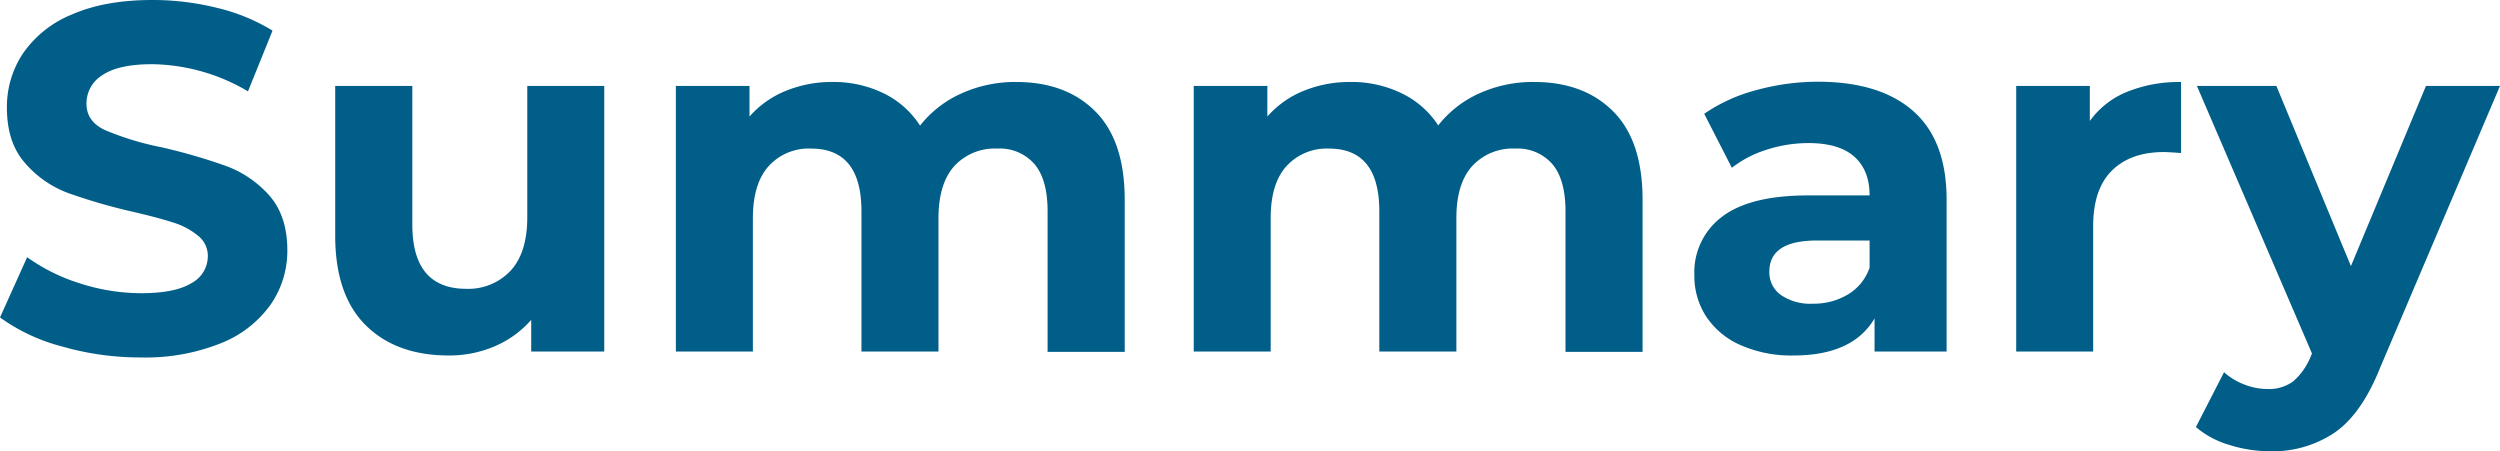
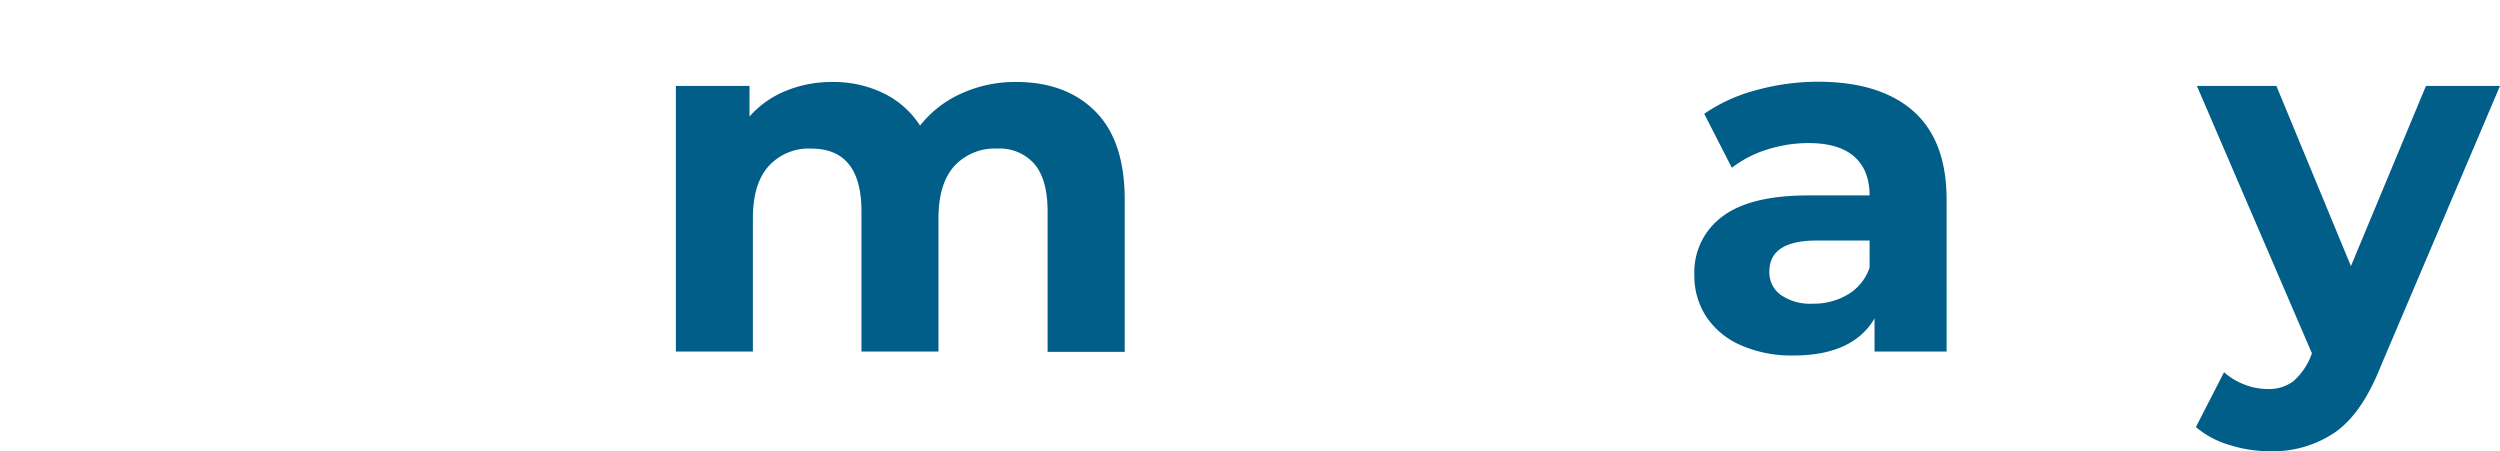
<svg xmlns="http://www.w3.org/2000/svg" viewBox="0 0 509.31 91.93">
  <defs>
    <style>.cls-1{fill:#005e89;}</style>
  </defs>
  <g id="Layer_2" data-name="Layer 2">
    <g id="Layer_1-2" data-name="Layer 1">
-       <path class="cls-1" d="M12.52,70.55A37.71,37.71,0,0,1,0,64.67L5.53,52.4a37.7,37.7,0,0,0,10.76,5.33,40.49,40.49,0,0,0,12.47,2q6.94,0,10.26-2.06a6.21,6.21,0,0,0,3.32-5.48,5.21,5.21,0,0,0-2-4.17,14.78,14.78,0,0,0-5-2.67q-3.06-1-8.3-2.21a117,117,0,0,1-13.17-3.82,21.45,21.45,0,0,1-8.8-6.14Q1.4,29,1.41,21.93A19.56,19.56,0,0,1,4.73,10.81a22.24,22.24,0,0,1,10-7.89Q21.42,0,31.08,0A54.22,54.22,0,0,1,44.25,1.61,38.68,38.68,0,0,1,55.52,6.24l-5,12.37A39.25,39.25,0,0,0,31,13.08q-6.84,0-10.11,2.21a6.75,6.75,0,0,0-3.27,5.83q0,3.63,3.77,5.38A58.79,58.79,0,0,0,32.89,30a117,117,0,0,1,13.17,3.82,21.83,21.83,0,0,1,8.8,6Q58.54,44,58.54,51a19.23,19.23,0,0,1-3.37,11,22.65,22.65,0,0,1-10.11,7.9,41.3,41.3,0,0,1-16.4,2.92A57.59,57.59,0,0,1,12.52,70.55Z" />
-       <path class="cls-1" d="M123.1,17.5V71.61H108.22V65.17a20.79,20.79,0,0,1-7.44,5.38,23.49,23.49,0,0,1-9.36,1.87q-10.67,0-16.89-6.14t-6.24-18.2V17.5H84V45.76q0,13.08,11,13.08a11.8,11.8,0,0,0,9-3.67q3.42-3.68,3.42-10.92V17.5Z" />
      <path class="cls-1" d="M223.13,22.68q6,6,6,18v31H213.42V43.05q0-6.44-2.66-9.61a9.39,9.39,0,0,0-7.6-3.17,11.19,11.19,0,0,0-8.75,3.57q-3.21,3.57-3.22,10.62V71.61H175.5V43.05q0-12.78-10.25-12.78a11,11,0,0,0-8.65,3.57q-3.22,3.57-3.22,10.62V71.61H137.69V17.5h15v6.24a19.71,19.71,0,0,1,7.4-5.23,24.76,24.76,0,0,1,9.6-1.81A23.24,23.24,0,0,1,180,19a18.35,18.35,0,0,1,7.44,6.59,22.17,22.17,0,0,1,8.4-6.54A26.53,26.53,0,0,1,207,16.7Q217.15,16.7,223.13,22.68Z" />
-       <path class="cls-1" d="M328.63,22.68q6,6,6,18v31H318.93V43.05q0-6.44-2.67-9.61a9.38,9.38,0,0,0-7.59-3.17,11.18,11.18,0,0,0-8.75,3.57q-3.23,3.57-3.22,10.62V71.61H281V43.05q0-12.78-10.26-12.78a11.08,11.08,0,0,0-8.65,3.57q-3.23,3.57-3.22,10.62V71.61H243.19V17.5h15v6.24a19.68,19.68,0,0,1,7.39-5.23,24.83,24.83,0,0,1,9.6-1.81A23.21,23.21,0,0,1,285.53,19,18.31,18.31,0,0,1,293,25.55a22.1,22.1,0,0,1,8.4-6.54,26.5,26.5,0,0,1,11.11-2.31Q322.65,16.7,328.63,22.68Z" />
      <path class="cls-1" d="M389.83,22.68q6.74,6,6.74,18V71.61H381.89V64.87q-4.44,7.55-16.5,7.55a25.55,25.55,0,0,1-10.81-2.12,16.14,16.14,0,0,1-7-5.83A15.18,15.18,0,0,1,345.18,56a14.1,14.1,0,0,1,5.68-11.87q5.68-4.32,17.55-4.32h12.47q0-5.13-3.12-7.9t-9.35-2.76a27.42,27.42,0,0,0-8.5,1.35,22.41,22.41,0,0,0-7.09,3.68l-5.63-11a34.1,34.1,0,0,1,10.61-4.82,47.48,47.48,0,0,1,12.72-1.71Q383.09,16.7,389.83,22.68ZM376.45,60a10.15,10.15,0,0,0,4.43-5.48V49H370.12q-9.66,0-9.66,6.34a5.62,5.62,0,0,0,2.37,4.77,10.57,10.57,0,0,0,6.48,1.76A13.56,13.56,0,0,0,376.45,60Z" />
-       <path class="cls-1" d="M433.33,18.71a28.16,28.16,0,0,1,11-2V31.18c-1.74-.14-2.91-.2-3.52-.2q-6.74,0-10.56,3.77c-2.55,2.51-3.82,6.29-3.82,11.31V71.61H410.75V17.5h15v7.14A17.39,17.39,0,0,1,433.33,18.71Z" />
      <path class="cls-1" d="M509.31,17.5,484.88,74.93q-3.74,9.36-9.21,13.17a22.51,22.51,0,0,1-13.22,3.83,27.52,27.52,0,0,1-8.35-1.31A18.41,18.41,0,0,1,447.36,87l5.73-11.17a13.3,13.3,0,0,0,4.18,2.52,13,13,0,0,0,4.67.9,8.34,8.34,0,0,0,5.23-1.55,13.25,13.25,0,0,0,3.62-5.18L471,72,447.56,17.5h16.19l15.19,36.71L494.23,17.5Z" />
    </g>
  </g>
</svg>